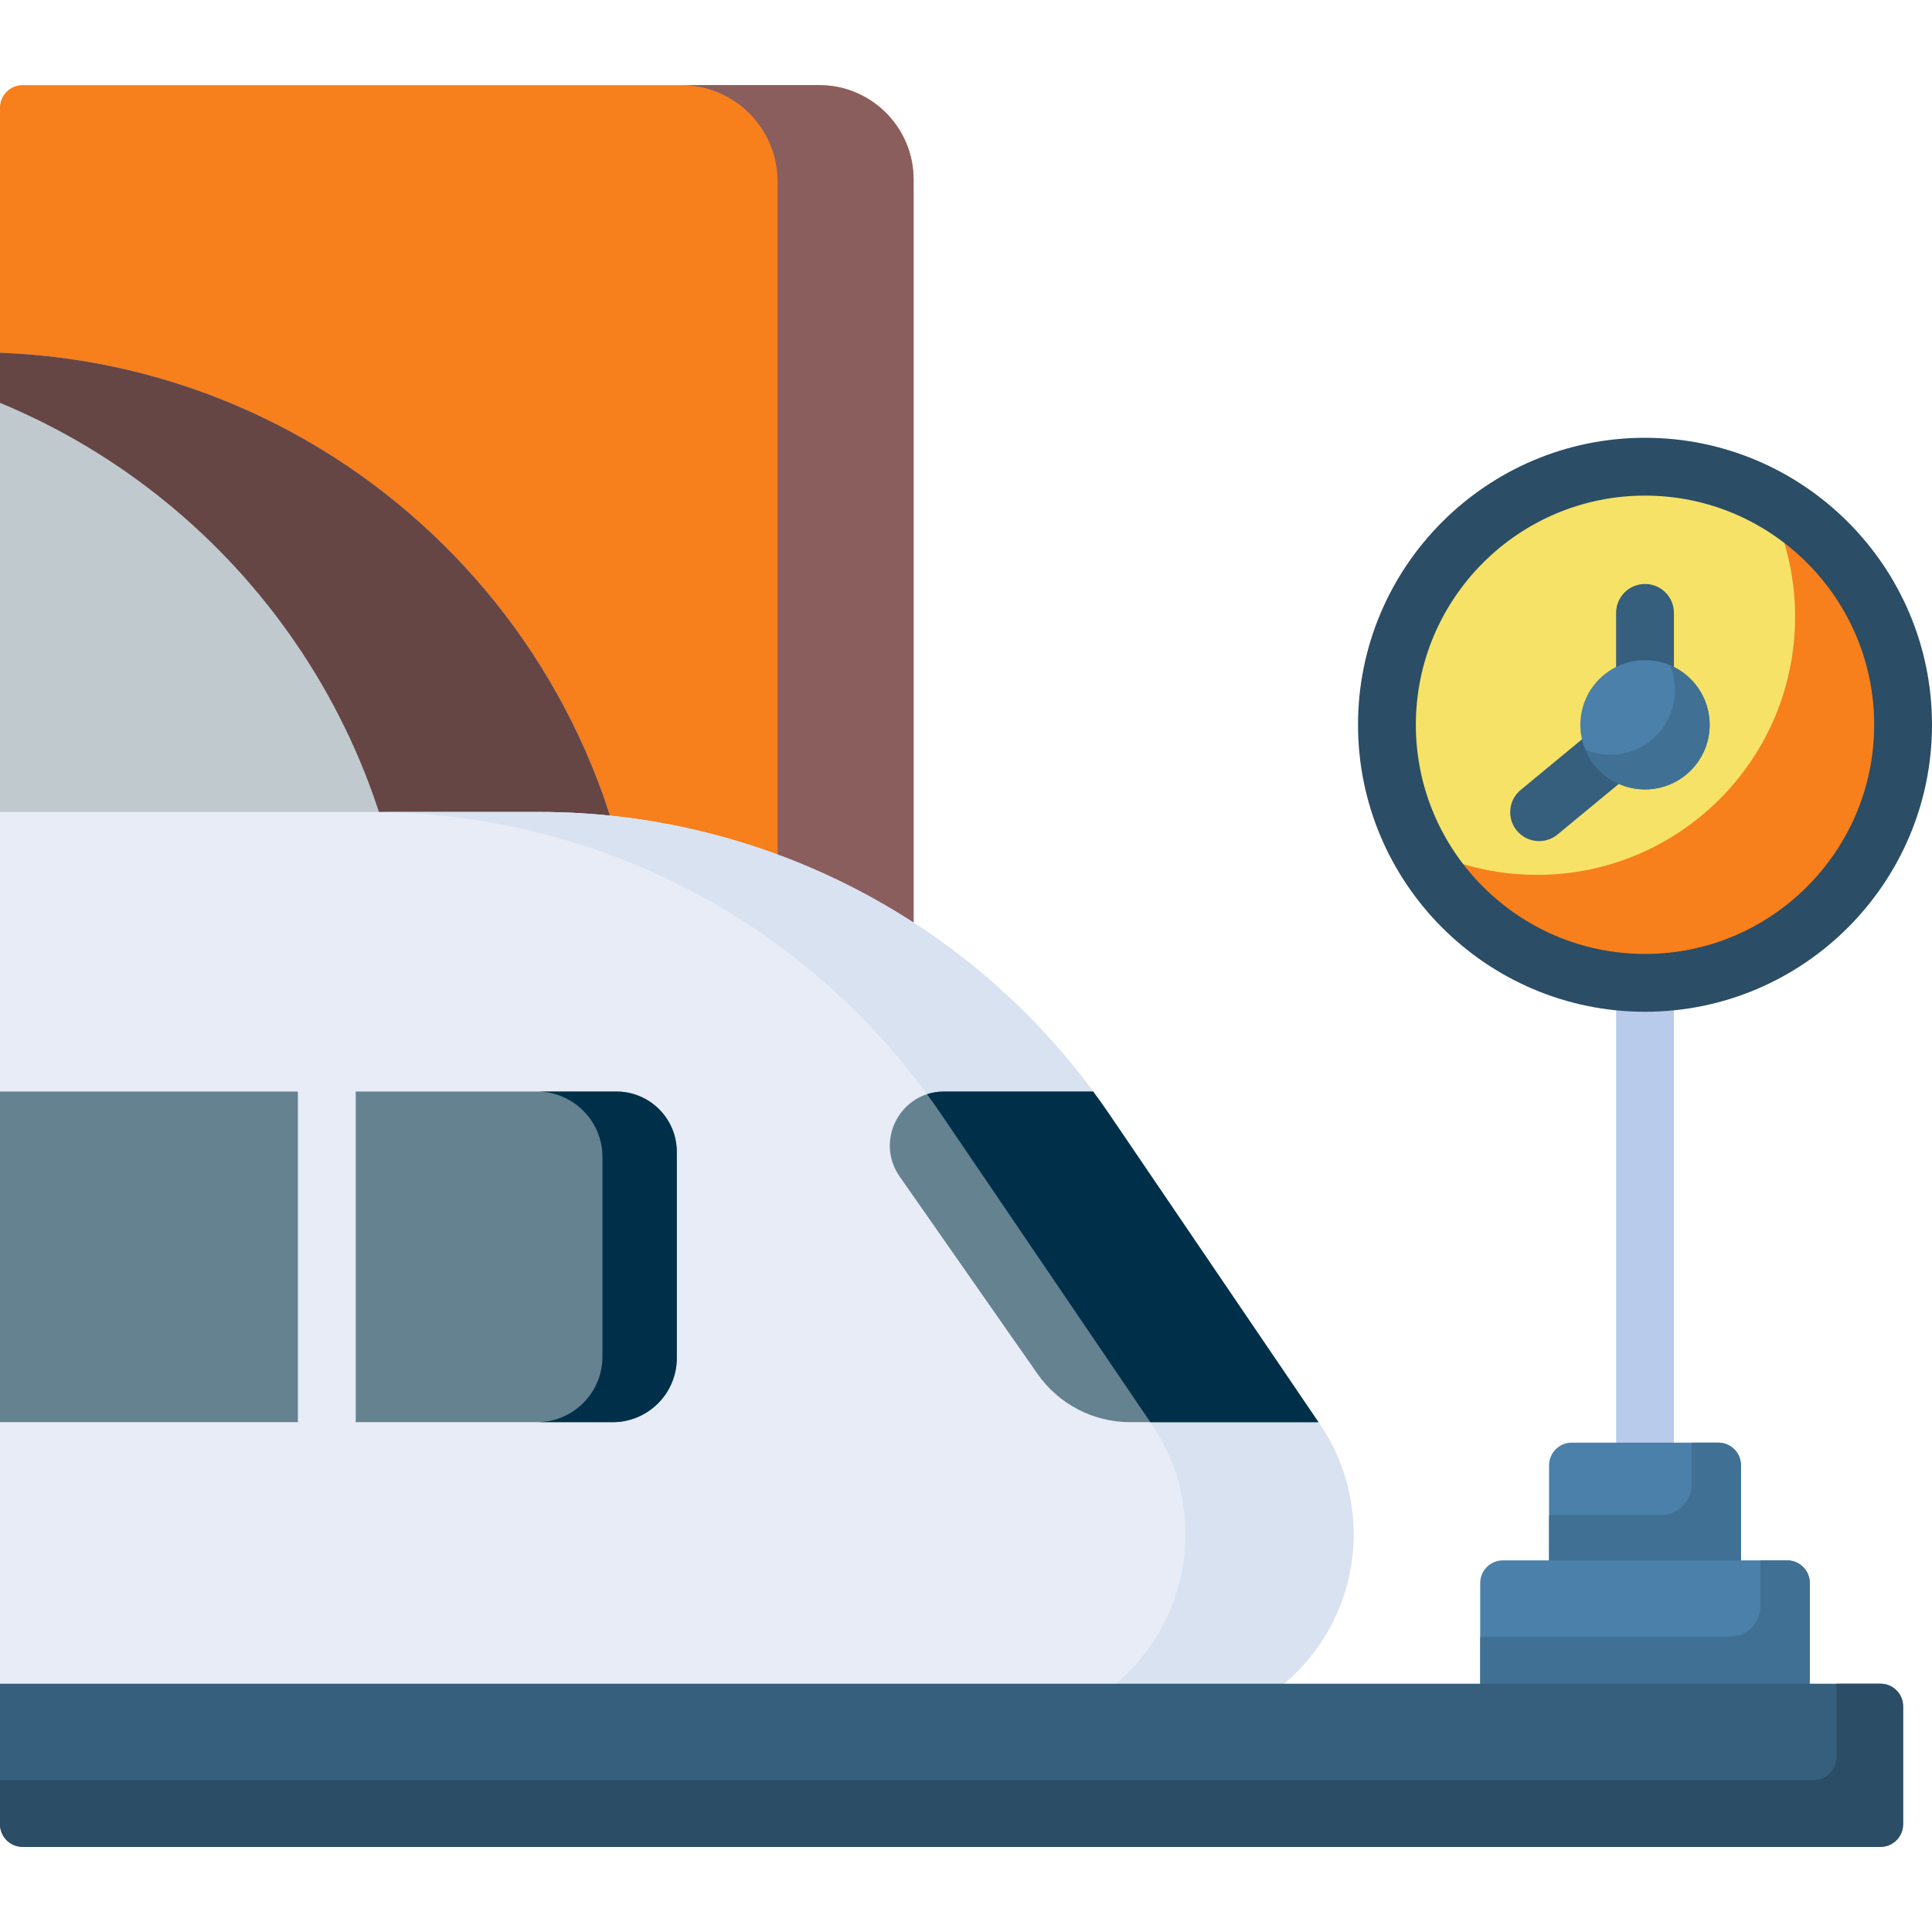
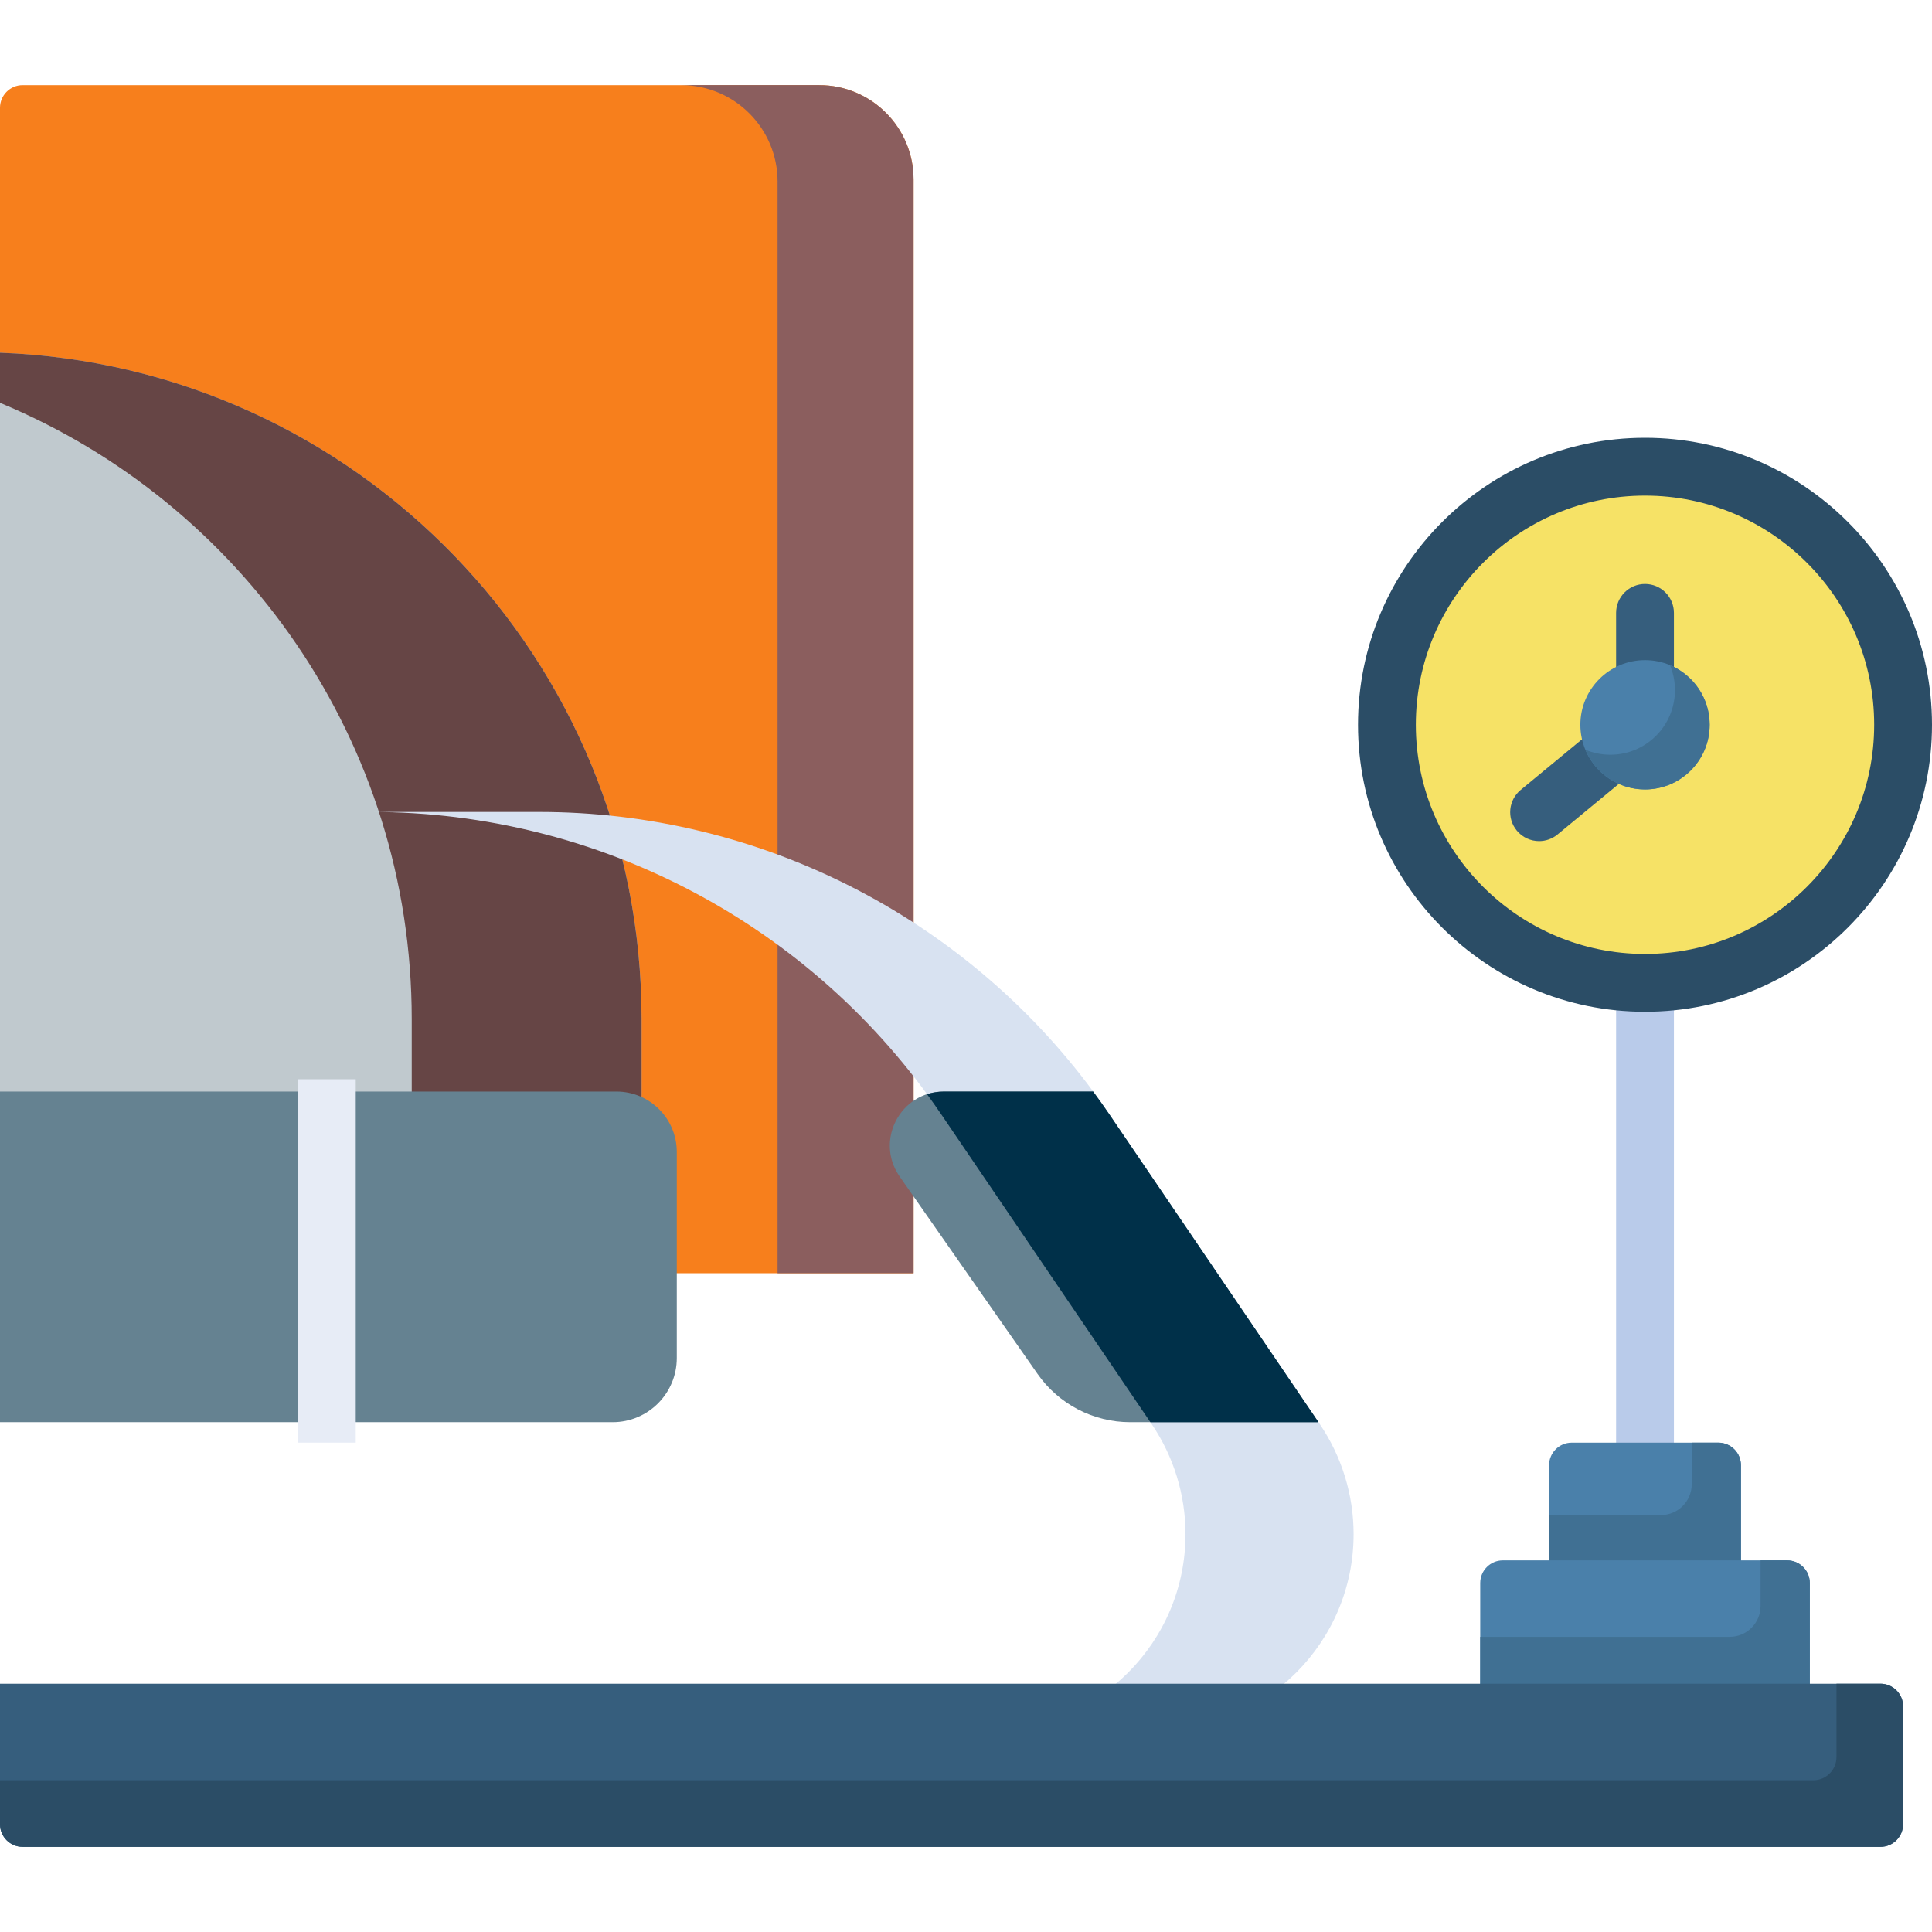
<svg xmlns="http://www.w3.org/2000/svg" version="1.1" width="512" height="512" x="0" y="0" viewBox="0 0 512 512" style="enable-background:new 0 0 512 512" xml:space="preserve" class="">
  <g>
    <g>
      <g>
        <path d="m242.106 337.415h-214.919l-27.187-243.938v-64.915c0-3.314 2.686-6 6-6h211.106c13.807 0 25 11.193 25 25z" fill="#f77f1c" data-original="#9d6b6b" style="" class="" />
      </g>
      <g>
        <path d="m217.106 22.562h-36.58c14.105 0 25.539 11.434 25.539 25.539v289.315h36.041v-289.854c0-13.807-11.193-25-25-25z" fill="#8b5e5e" data-original="#8b5e5e" style="" class="" />
      </g>
      <g>
        <path d="m0 337.415h170.024v-67.361c0-95.355-75.529-173.057-170.024-176.577z" fill="#c0c9ce" data-original="#785252" style="" class="" />
      </g>
      <g>
        <path d="m0 93.477v13.28c64.052 26.541 109.114 89.648 109.114 163.297v67.361h60.91v-67.361c0-95.355-75.529-173.057-170.024-176.577z" fill="#664545" data-original="#664545" style="" class="" />
      </g>
      <g>
-         <path d="m306.825 458.445h-306.825v-243.268h142.892c58.056 0 112.494 27.607 146.813 74.082 1.422 1.926 21.584 38.882 21.584 38.882l38.117 48.752.342.503c5.843 8.601 8.967 18.76 8.967 29.158 0 28.658-23.232 51.891-51.89 51.891z" fill="#e7ecf6" data-original="#e7ecf6" style="" class="" />
-       </g>
+         </g>
      <g>
        <path d="m349.748 377.396-.342-.503-38.117-48.752s-20.161-36.956-21.584-38.882c-34.319-46.475-88.757-74.082-146.813-74.082h-44.547c60.463 0 117.001 29.943 150.976 79.957l55.881 82.262c5.843 8.601 8.967 18.76 8.967 29.158 0 28.658-23.232 51.891-51.891 51.891h44.547c28.659 0 51.891-23.232 51.891-51.891-.001-10.398-3.125-20.557-8.968-29.158z" fill="#d8e2f1" data-original="#d8e2f1" style="" class="" />
      </g>
      <g>
        <path d="m435.945 444.461c-4.232 0-7.662-3.43-7.662-7.662v-217.318c0-4.231 3.43-7.662 7.662-7.662s7.662 3.43 7.662 7.662v217.319c-.001 4.231-3.43 7.661-7.662 7.661z" fill="#b9cbea" data-original="#b9cbea" style="" class="" />
      </g>
      <g>
        <circle cx="435.945" cy="192.074" fill="#f6e266" r="68.394" data-original="#f6e266" style="" class="" />
      </g>
      <g>
-         <path d="m467.832 131.57c5.029 9.523 7.889 20.368 7.889 31.887 0 37.773-30.621 68.394-68.394 68.394-11.518 0-22.364-2.86-31.887-7.889 11.463 21.706 34.25 36.507 60.505 36.507 37.773 0 68.394-30.621 68.394-68.394-.001-26.255-14.801-49.042-36.507-60.505z" fill="#f77f1c" data-original="#f1d333" style="" class="" />
-       </g>
+         </g>
      <g>
        <path d="m435.945 268.13c-41.937 0-76.055-34.119-76.055-76.056s34.118-76.055 76.055-76.055 76.055 34.118 76.055 76.055-34.118 76.056-76.055 76.056zm0-136.788c-33.488 0-60.732 27.245-60.732 60.732 0 33.488 27.245 60.733 60.732 60.733s60.732-27.245 60.732-60.733c0-33.487-27.245-60.732-60.732-60.732z" fill="#2b4d66" data-original="#2b4d66" style="" class="" />
      </g>
      <g>
        <path d="m455.371 382.32h-38.852c-3.314 0-6 2.686-6 6v28.283h50.852v-28.283c0-3.313-2.686-6-6-6z" fill="#4a80aa" data-original="#4a80aa" style="" class="" />
      </g>
      <g>
        <path d="m455.371 382.32h-7.05v11.018c0 4.513-3.659 8.172-8.172 8.172h-29.63v15.093h50.852v-28.283c0-3.313-2.686-6-6-6z" fill="#407093" data-original="#407093" style="" class="" />
      </g>
      <g>
        <path d="m162.358 376.893h-162.358v-87.624h163.358c8.837 0 16 7.163 16 16v54.624c0 9.388-7.612 17-17 17z" fill="#658291" data-original="#90d8f9" style="" class="" />
      </g>
      <g>
-         <path d="m163.358 289.269h-21.07c9.591 0 17.366 7.775 17.366 17.366v52.891c0 9.591-7.775 17.366-17.366 17.366h20.07c9.389 0 17-7.611 17-17v-54.624c0-8.836-7.164-15.999-16-15.999z" fill="#003049" data-original="#75cef9" style="" class="" />
-       </g>
+         </g>
      <g>
        <path d="m238.415 311.786 36.531 52.298c5.607 8.027 14.78 12.809 24.571 12.809h49.89l-55.539-81.759c-1.353-1.991-2.753-3.938-4.176-5.865h-39.539c-11.577 0-18.368 13.026-11.738 22.517z" fill="#658291" data-original="#90d8f9" style="" class="" />
      </g>
      <g>
-         <path d="m407.884 222.904c-2.208 0-4.397-.949-5.913-2.784-2.694-3.263-2.232-8.093 1.032-10.786l25.28-20.87v-26.043c0-4.231 3.43-7.662 7.662-7.662s7.662 3.43 7.662 7.662v29.653c0 2.286-1.021 4.453-2.784 5.908l-28.065 23.168c-1.428 1.179-3.156 1.754-4.874 1.754z" fill="#365e7d" data-original="#365e7d" style="" class="" />
+         <path d="m407.884 222.904c-2.208 0-4.397-.949-5.913-2.784-2.694-3.263-2.232-8.093 1.032-10.786l25.28-20.87v-26.043c0-4.231 3.43-7.662 7.662-7.662s7.662 3.43 7.662 7.662v29.653c0 2.286-1.021 4.453-2.784 5.908l-28.065 23.168c-1.428 1.179-3.156 1.754-4.874 1.754" fill="#365e7d" data-original="#365e7d" style="" class="" />
      </g>
      <g>
        <circle cx="435.945" cy="192.074" fill="#4a80aa" r="17.133" data-original="#4a80aa" style="" class="" />
      </g>
      <g>
        <path d="m442.558 176.268c.852 2.035 1.326 4.268 1.326 6.613 0 9.462-7.671 17.133-17.133 17.133-2.345 0-4.578-.473-6.613-1.326 2.588 6.178 8.689 10.52 15.807 10.52 9.462 0 17.133-7.671 17.133-17.133 0-7.118-4.342-13.22-10.52-15.807z" fill="#407093" data-original="#407093" style="" class="" />
      </g>
      <g>
        <path d="m473.616 413.519h-75.342c-3.314 0-6 2.686-6 6v29.349h87.342v-29.349c0-3.314-2.686-6-6-6z" fill="#4a80aa" data-original="#4a80aa" style="" class="" />
      </g>
      <g>
        <path d="m473.616 413.519h-7.05v12.083c0 4.513-3.659 8.172-8.172 8.172h-66.12v15.093h87.342v-29.349c0-3.313-2.686-5.999-6-5.999z" fill="#407093" data-original="#407093" style="" class="" />
      </g>
      <g>
        <path d="m498.338 489.438h-492.338c-3.314 0-6-2.686-6-6v-37.24h498.338c3.314 0 6 2.686 6 6v31.24c0 3.314-2.686 6-6 6z" fill="#365e7d" data-original="#365e7d" style="" class="" />
      </g>
      <g>
        <path d="m498.338 446.198h-11.655v19.456c0 3.385-2.744 6.129-6.129 6.129h-480.554v11.655c0 3.314 2.686 6 6 6h492.338c3.314 0 6-2.686 6-6v-31.24c0-3.314-2.686-6-6-6z" fill="#2b4d66" data-original="#2b4d66" style="" class="" />
      </g>
      <g>
        <path d="m249.321 295.134 55.539 81.759h44.547l-55.539-81.759c-1.353-1.991-2.753-3.938-4.176-5.865h-39.539c-1.593 0-3.091.254-4.481.704 1.241 1.698 2.462 3.414 3.649 5.161z" fill="#003049" data-original="#75cef9" style="" class="" />
      </g>
      <g>
        <path d="m78.952 286.011h15.323v96.309h-15.323z" fill="#e7ecf6" data-original="#e7ecf6" style="" class="" />
      </g>
    </g>
  </g>
</svg>